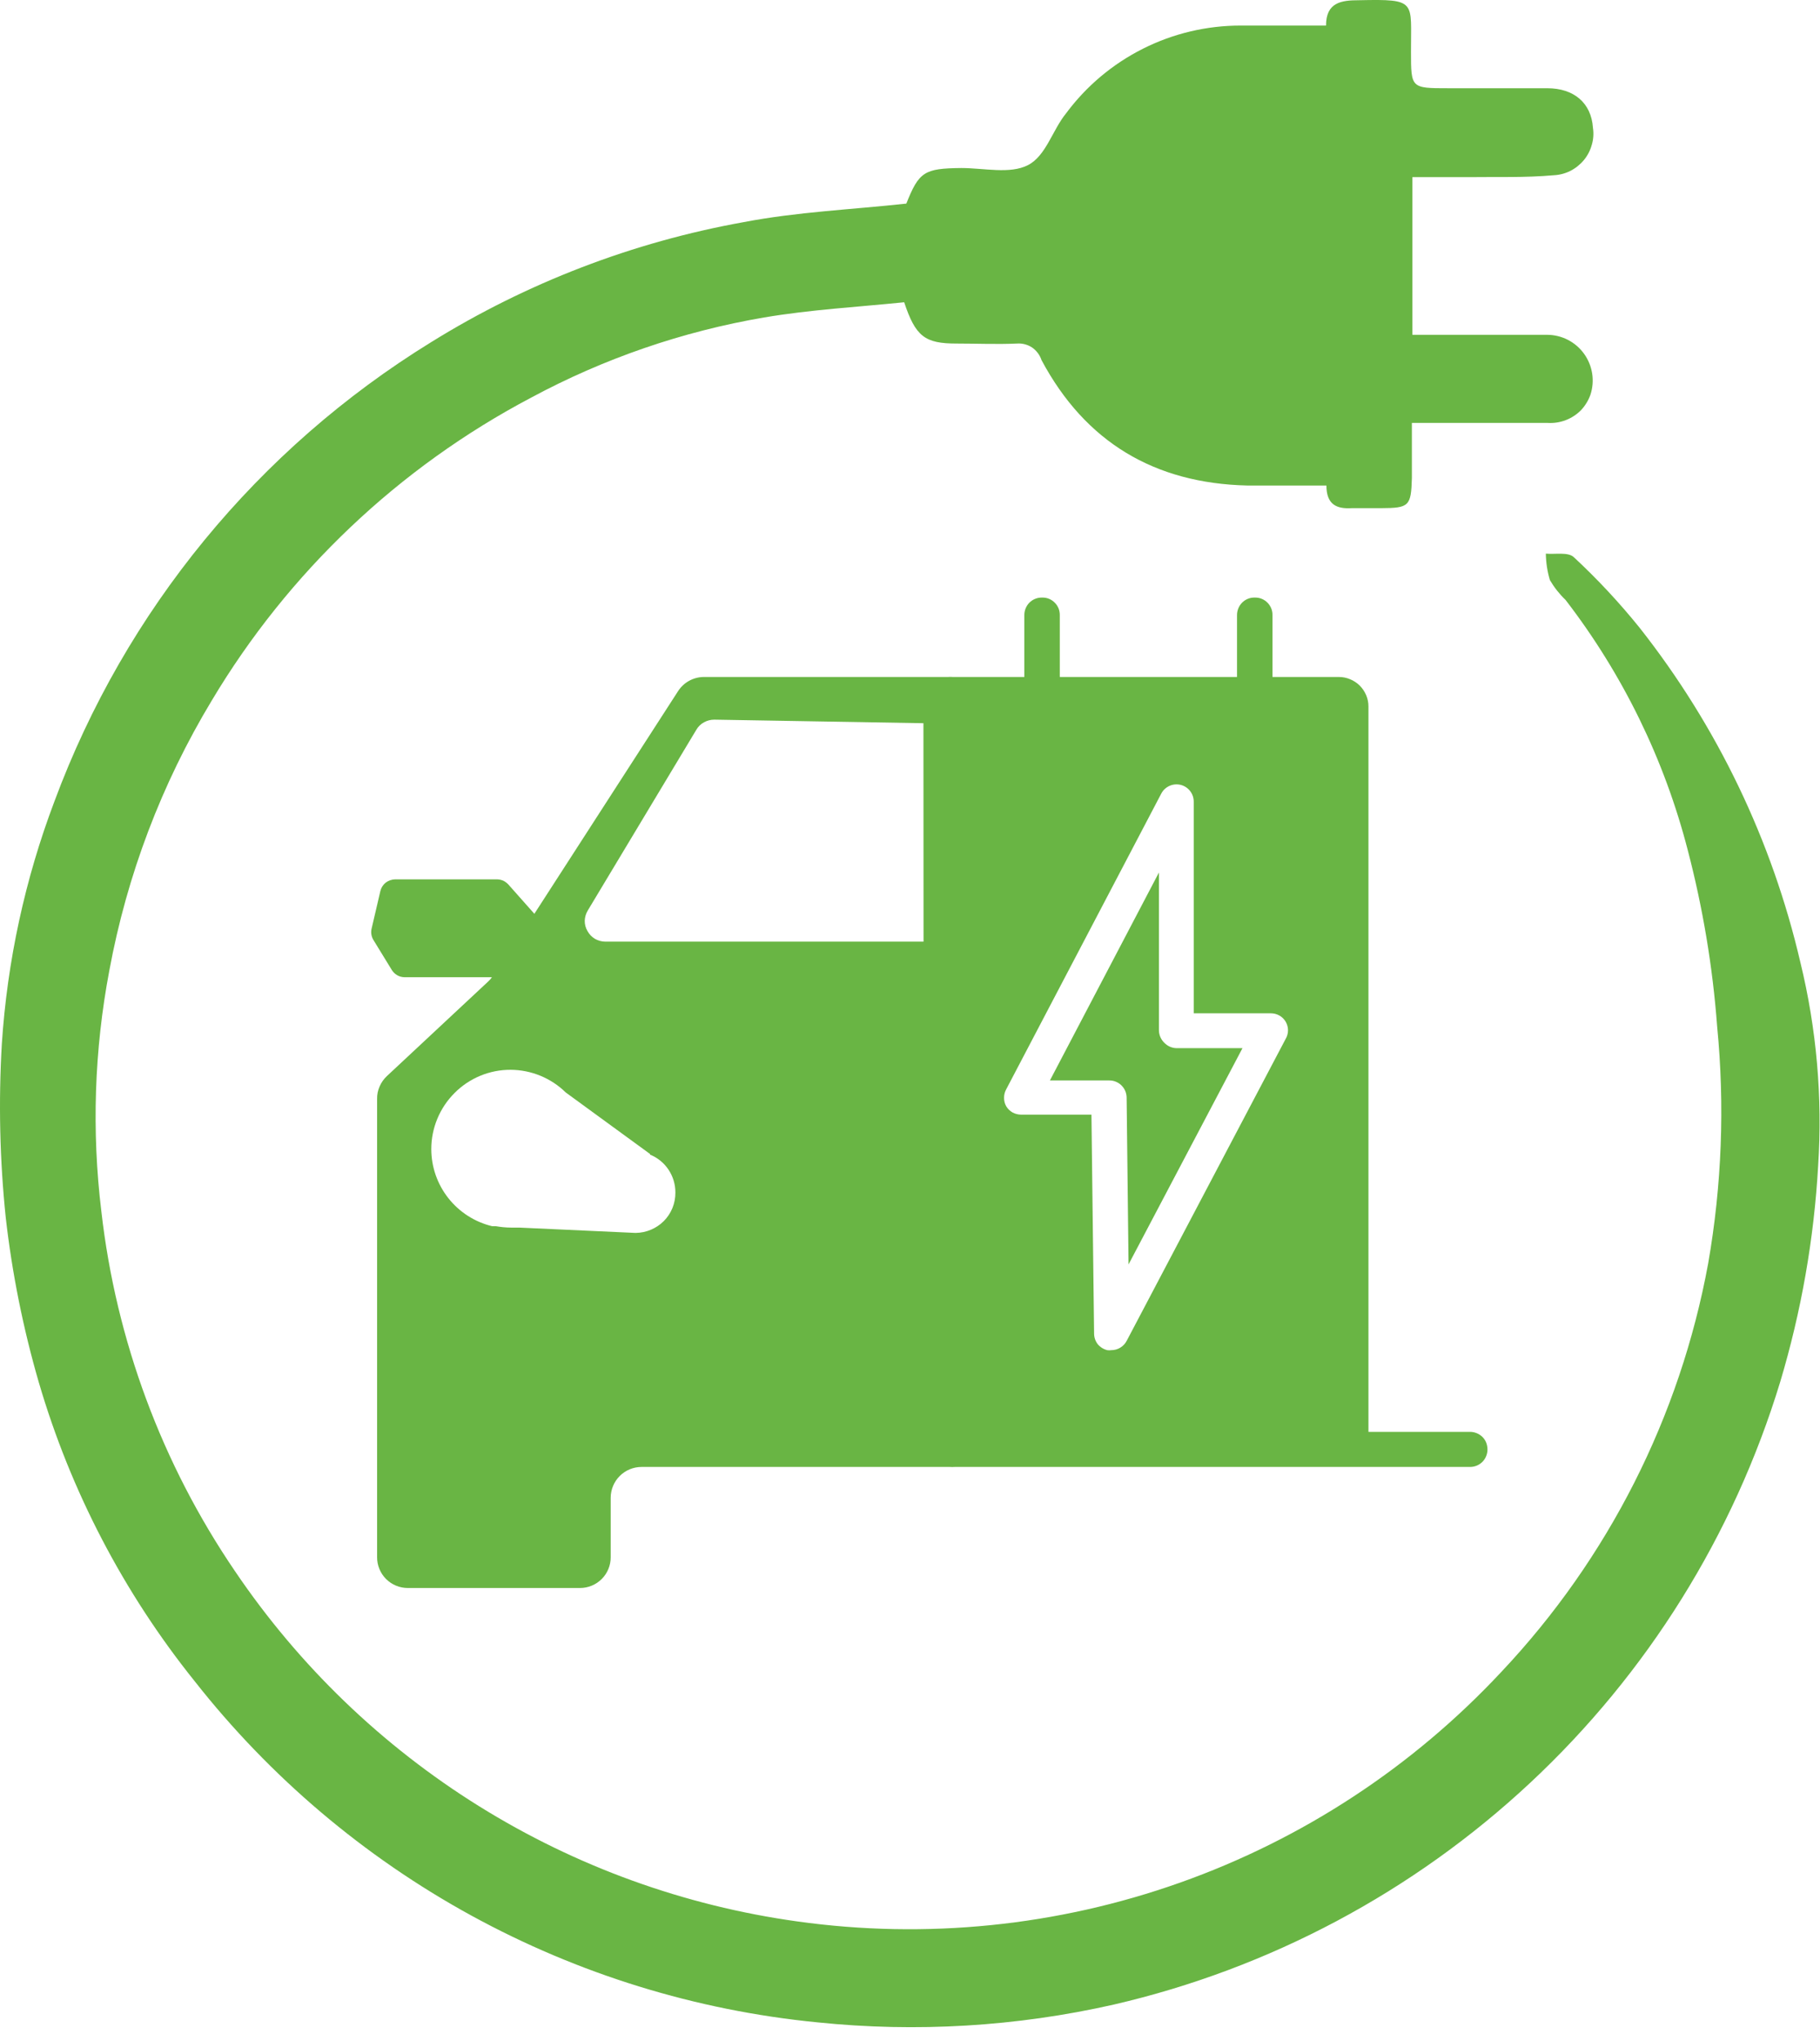
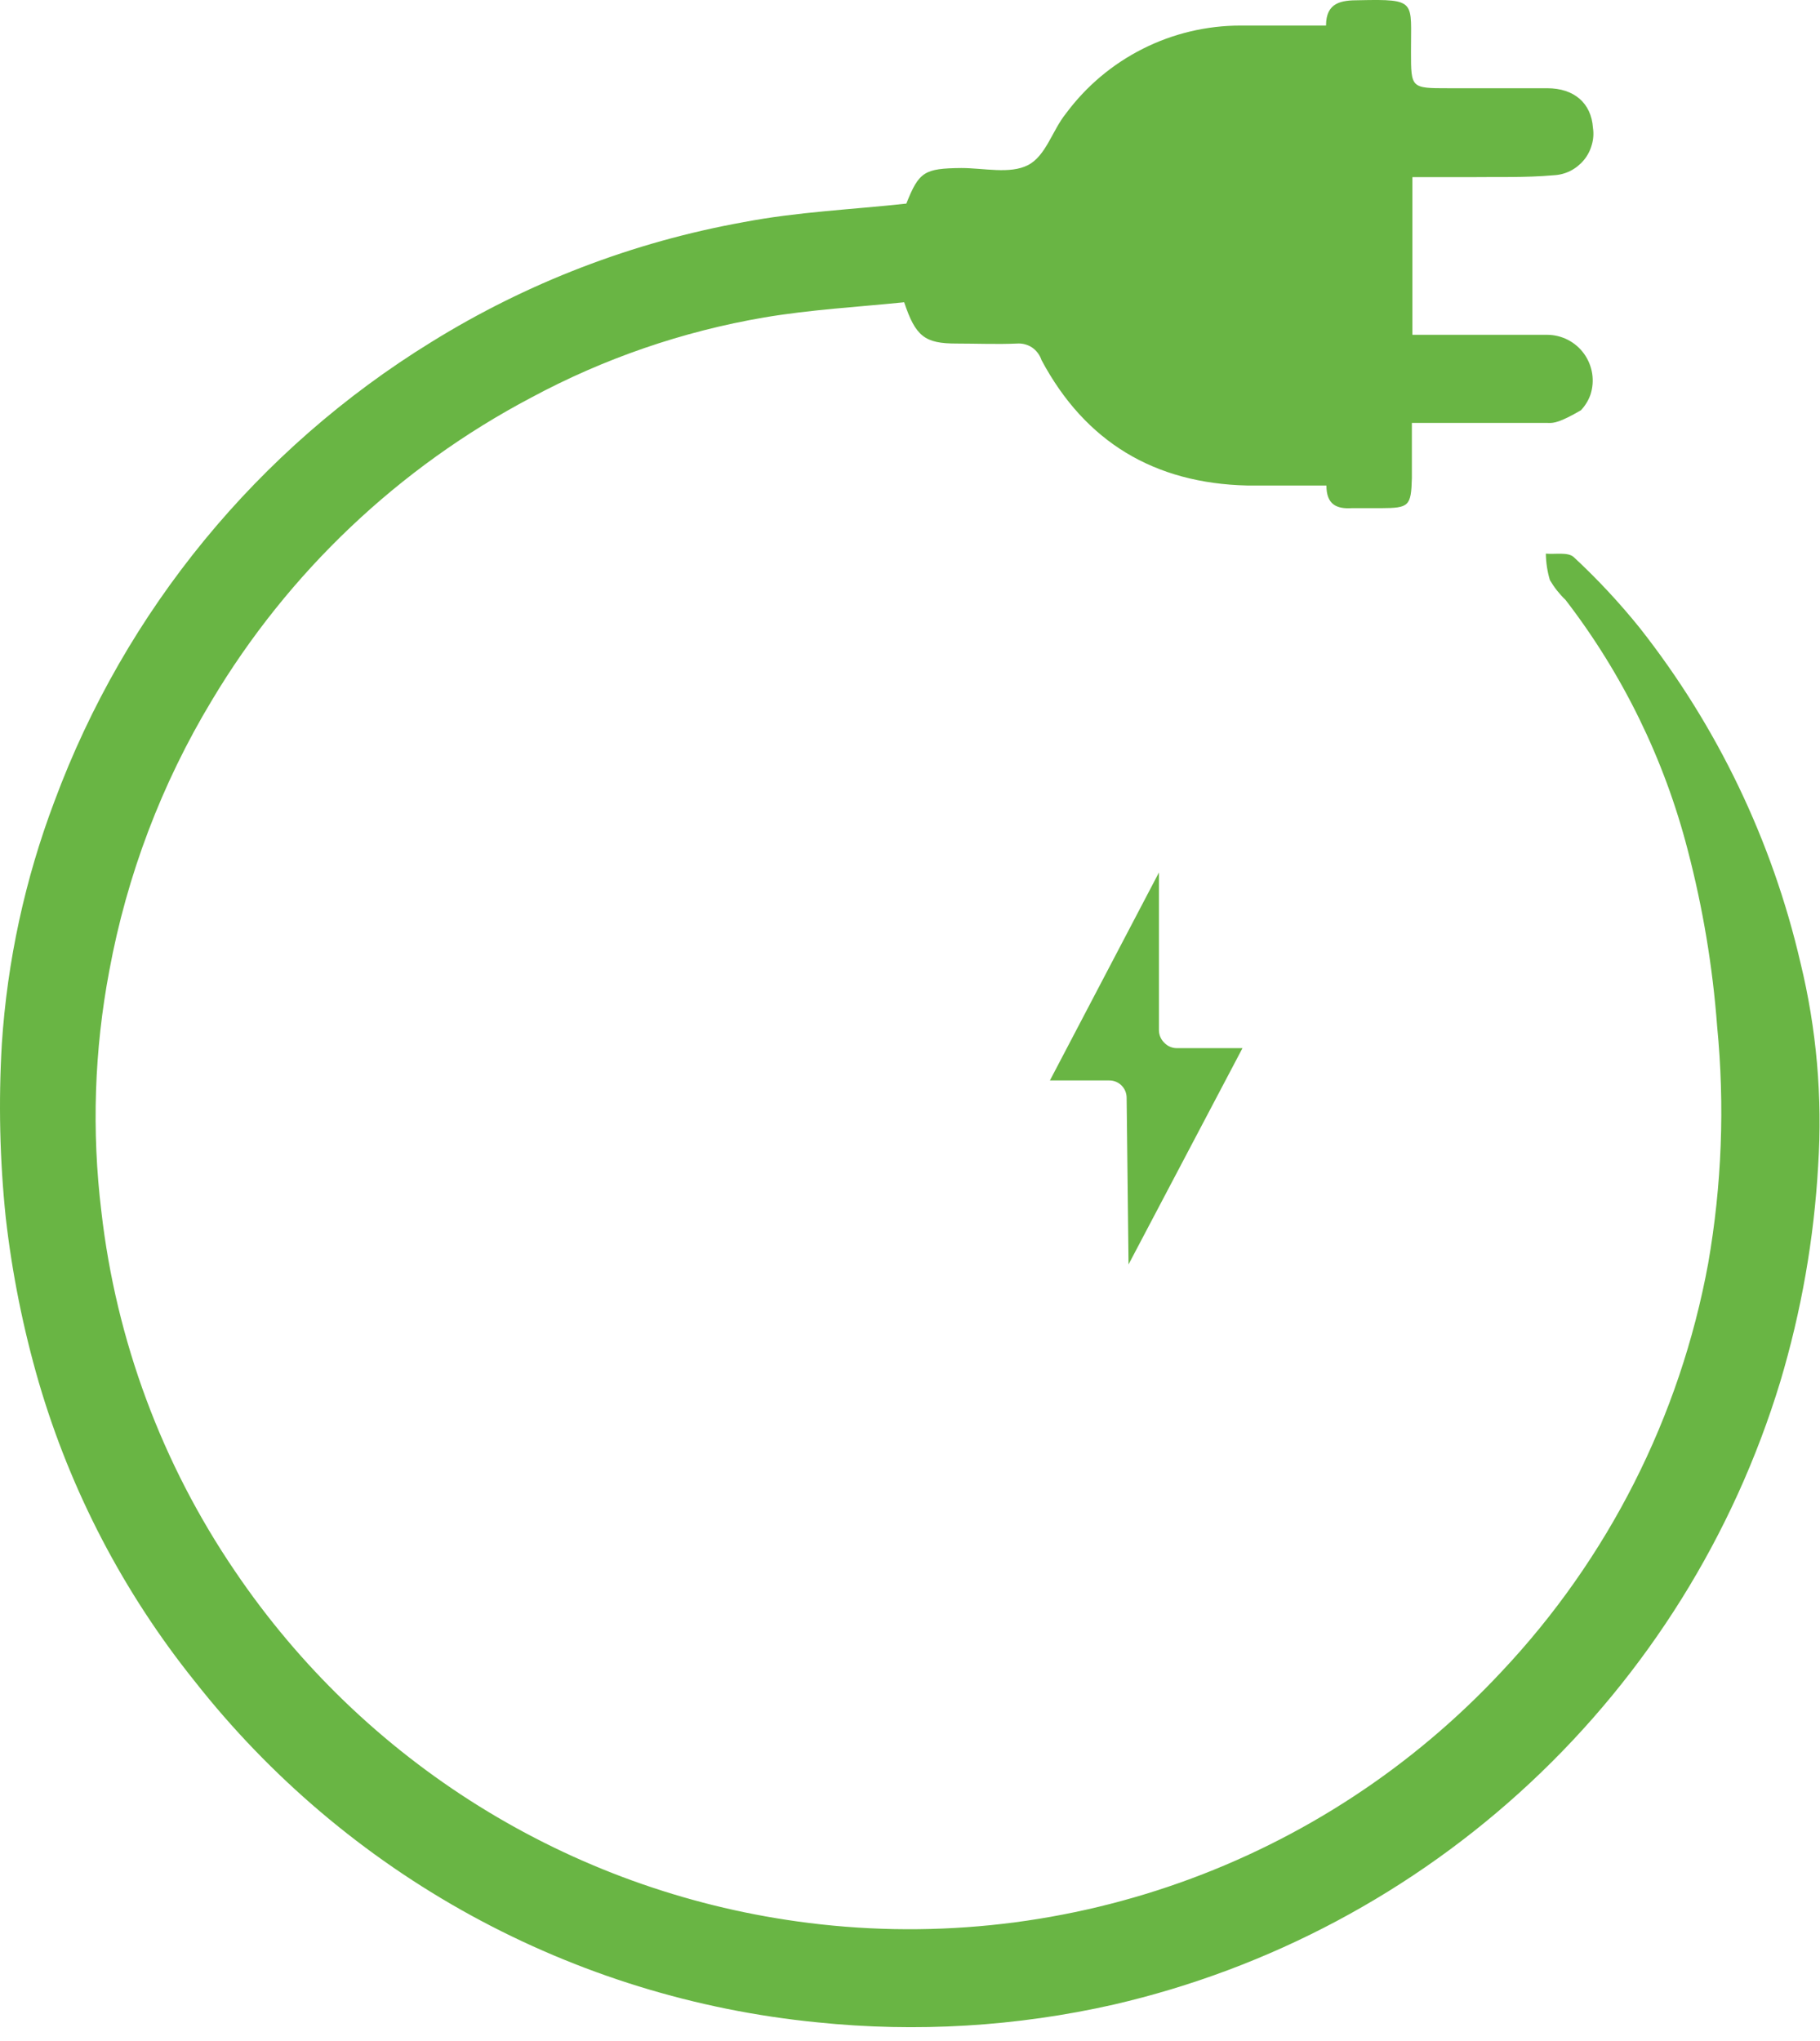
<svg xmlns="http://www.w3.org/2000/svg" width="66" height="74" viewBox="0 0 66 74" fill="none">
-   <path d="M46.627 37.658L40.856 48.617C40.803 48.718 40.724 48.802 40.626 48.861C40.528 48.921 40.415 48.952 40.3 48.952C40.252 48.959 40.202 48.959 40.153 48.952C40.019 48.919 39.898 48.843 39.809 48.737C39.723 48.627 39.676 48.491 39.676 48.351L39.58 40.413H37.027C36.919 40.412 36.814 40.385 36.719 40.334C36.624 40.28 36.545 40.203 36.489 40.109C36.436 40.016 36.409 39.91 36.411 39.802C36.41 39.694 36.437 39.588 36.489 39.494L42.109 28.778C42.173 28.653 42.278 28.553 42.406 28.495C42.533 28.437 42.677 28.423 42.813 28.456C42.95 28.49 43.071 28.568 43.157 28.679C43.244 28.79 43.29 28.927 43.289 29.067V36.739H46.085C46.194 36.738 46.3 36.766 46.395 36.819C46.489 36.872 46.568 36.949 46.623 37.042C46.678 37.137 46.708 37.245 46.708 37.355C46.708 37.464 46.678 37.572 46.623 37.667L46.627 37.658ZM33.491 34.141H21.953C21.821 34.14 21.692 34.105 21.577 34.04C21.463 33.972 21.37 33.875 21.306 33.76C21.238 33.646 21.203 33.516 21.205 33.383C21.209 33.252 21.247 33.124 21.315 33.011L25.254 26.455C25.32 26.342 25.415 26.25 25.53 26.188C25.644 26.125 25.772 26.092 25.902 26.092L33.487 26.221L33.491 34.141ZM23.041 44.701L18.826 44.508H18.533C18.349 44.507 18.167 44.49 17.986 44.458H17.849C17.22 44.307 16.66 43.949 16.26 43.442C15.859 42.935 15.641 42.308 15.64 41.661C15.64 41.283 15.715 40.909 15.86 40.56C16.005 40.211 16.217 39.894 16.485 39.627C16.751 39.359 17.068 39.147 17.417 39.003C17.767 38.858 18.141 38.785 18.519 38.787C19.266 38.791 19.983 39.086 20.516 39.609L23.574 41.84V41.863C23.847 41.974 24.081 42.164 24.244 42.41C24.407 42.655 24.493 42.942 24.492 43.236C24.494 43.428 24.458 43.619 24.386 43.797C24.313 43.976 24.206 44.138 24.07 44.274C23.799 44.543 23.433 44.697 23.051 44.701H23.041ZM53.298 51.914H49.625V25.614C49.626 25.474 49.597 25.335 49.543 25.206C49.488 25.076 49.408 24.957 49.309 24.857C49.209 24.758 49.09 24.68 48.96 24.627C48.83 24.572 48.691 24.544 48.551 24.545H46.145V22.309C46.148 22.224 46.133 22.139 46.101 22.06C46.069 21.981 46.022 21.909 45.962 21.85C45.902 21.789 45.83 21.741 45.751 21.709C45.672 21.678 45.587 21.663 45.502 21.666C45.417 21.663 45.333 21.678 45.254 21.71C45.175 21.742 45.103 21.789 45.043 21.85C44.984 21.91 44.937 21.982 44.905 22.061C44.874 22.14 44.858 22.224 44.859 22.309V24.545H38.432V22.309C38.434 22.224 38.419 22.139 38.388 22.06C38.356 21.981 38.309 21.909 38.248 21.85C38.188 21.789 38.117 21.741 38.038 21.709C37.959 21.678 37.874 21.663 37.789 21.666C37.704 21.664 37.619 21.679 37.541 21.711C37.462 21.742 37.39 21.79 37.33 21.85C37.27 21.91 37.224 21.982 37.192 22.061C37.16 22.14 37.145 22.224 37.146 22.309V24.545H34.556C34.495 24.54 34.434 24.54 34.373 24.545H25.507C25.323 24.549 25.144 24.598 24.984 24.687C24.823 24.777 24.688 24.905 24.589 25.059L19.378 33.131L18.432 32.065C18.38 32.011 18.32 31.966 18.253 31.932C18.183 31.902 18.108 31.885 18.032 31.882H14.327C14.204 31.886 14.085 31.927 13.987 32.001C13.891 32.078 13.823 32.184 13.794 32.304L13.473 33.681C13.444 33.819 13.469 33.961 13.542 34.081L14.212 35.174C14.261 35.252 14.329 35.316 14.409 35.361C14.489 35.406 14.579 35.43 14.671 35.431H17.839C17.799 35.488 17.753 35.54 17.702 35.587L14.028 39.017C13.917 39.121 13.828 39.248 13.767 39.389C13.703 39.533 13.671 39.69 13.675 39.848V56.459C13.674 56.606 13.703 56.751 13.759 56.887C13.815 57.023 13.897 57.146 14 57.249C14.104 57.353 14.227 57.435 14.363 57.491C14.499 57.547 14.644 57.576 14.791 57.575H21.03C21.177 57.576 21.322 57.547 21.458 57.491C21.594 57.435 21.717 57.353 21.821 57.249C21.924 57.146 22.006 57.023 22.062 56.887C22.118 56.751 22.147 56.606 22.146 56.459V54.301C22.147 54.005 22.266 53.721 22.476 53.512C22.686 53.303 22.97 53.186 23.266 53.186H34.442C34.503 53.19 34.564 53.19 34.625 53.186H53.298C53.383 53.188 53.468 53.172 53.547 53.141C53.626 53.109 53.697 53.062 53.758 53.002C53.817 52.941 53.864 52.87 53.895 52.791C53.927 52.712 53.943 52.628 53.941 52.543C53.94 52.461 53.924 52.38 53.895 52.304C53.864 52.227 53.817 52.157 53.758 52.097C53.635 51.978 53.47 51.912 53.298 51.914Z" fill="#69B544" />
  <path d="M42.027 37.35V31.634L38.074 39.173H40.209C40.293 39.17 40.377 39.184 40.456 39.215C40.535 39.246 40.607 39.292 40.668 39.352C40.728 39.412 40.776 39.483 40.809 39.562C40.841 39.641 40.857 39.726 40.856 39.811L40.925 45.844L45.057 38.002H42.66C42.495 37.998 42.339 37.928 42.224 37.809C42.162 37.75 42.113 37.678 42.079 37.6C42.045 37.521 42.027 37.436 42.027 37.35Z" fill="#69B544" />
-   <path d="M32.867 7.382C33.326 6.225 33.519 6.106 34.859 6.092C35.681 6.092 36.627 6.322 37.279 5.986C37.931 5.651 38.161 4.724 38.657 4.113C39.39 3.124 40.346 2.32 41.446 1.767C42.546 1.213 43.761 0.926 44.993 0.927H48.087C48.087 0.082 48.643 0.008 49.286 0.008C51.407 -0.037 51.159 0.041 51.168 1.877C51.168 3.199 51.168 3.199 52.518 3.199H56.108C57.086 3.199 57.706 3.741 57.766 4.632C57.798 4.839 57.784 5.051 57.724 5.252C57.668 5.455 57.57 5.645 57.435 5.807C57.3 5.969 57.132 6.102 56.944 6.198C56.756 6.291 56.552 6.344 56.343 6.354C55.305 6.446 54.258 6.409 53.216 6.423H51.219V12.139H56.108C56.37 12.14 56.627 12.203 56.86 12.323C57.092 12.443 57.293 12.616 57.445 12.828C57.598 13.041 57.698 13.286 57.738 13.544C57.778 13.803 57.756 14.067 57.674 14.315C57.599 14.524 57.482 14.714 57.33 14.875C57.174 15.032 56.986 15.154 56.78 15.233C56.573 15.312 56.352 15.347 56.131 15.334C54.754 15.334 53.377 15.334 51.999 15.334H51.2V17.332C51.173 18.356 51.095 18.42 50.084 18.424H49.019C48.477 18.457 48.101 18.3 48.101 17.603C47.128 17.603 46.177 17.603 45.227 17.603C41.871 17.524 39.359 16.032 37.77 13.057C37.708 12.871 37.587 12.71 37.426 12.598C37.264 12.492 37.072 12.442 36.88 12.456C36.15 12.488 35.42 12.456 34.685 12.456C33.542 12.456 33.202 12.203 32.789 10.959C31.122 11.129 29.396 11.225 27.711 11.51C24.753 12.015 21.896 12.998 19.253 14.421C14.461 16.949 10.457 20.747 7.679 25.399C5.861 28.413 4.603 31.731 3.964 35.192C3.419 38.068 3.322 41.01 3.675 43.916C4.208 48.596 5.872 53.076 8.524 56.969C10.843 60.396 13.857 63.297 17.369 65.484C20.882 67.671 24.815 69.095 28.914 69.664C33.582 70.317 38.34 69.836 42.783 68.261C47.227 66.687 51.225 64.066 54.442 60.619C58.318 56.51 60.923 51.368 61.944 45.812C62.44 42.973 62.55 40.08 62.27 37.212C62.109 35.056 61.752 32.918 61.205 30.826C60.356 27.533 58.848 24.447 56.774 21.753C56.552 21.54 56.361 21.298 56.205 21.032C56.112 20.721 56.063 20.398 56.058 20.073C56.402 20.105 56.857 20.008 57.068 20.197C57.928 20.995 58.729 21.854 59.465 22.768C62.275 26.335 64.264 30.479 65.291 34.903C65.876 37.305 66.093 39.782 65.934 42.249C65.784 44.913 65.322 47.549 64.556 50.105C62.865 55.659 59.74 60.67 55.496 64.633C51.253 68.597 46.04 71.372 40.383 72.68C36.86 73.477 33.232 73.694 29.639 73.323C25.236 72.891 20.965 71.572 17.085 69.447C13.204 67.321 9.794 64.432 7.059 60.954C4.484 57.747 2.563 54.066 1.407 50.119C0.84 48.166 0.439 46.17 0.209 44.15C-0.009 42.059 -0.056 39.954 0.066 37.855C0.263 34.841 0.907 31.873 1.976 29.049C4.544 22.132 9.353 16.273 15.636 12.405C19.105 10.252 22.952 8.775 26.972 8.053C28.914 7.681 30.888 7.598 32.867 7.382Z" fill="#69B544" />
+   <path d="M32.867 7.382C33.326 6.225 33.519 6.106 34.859 6.092C35.681 6.092 36.627 6.322 37.279 5.986C37.931 5.651 38.161 4.724 38.657 4.113C39.39 3.124 40.346 2.32 41.446 1.767C42.546 1.213 43.761 0.926 44.993 0.927H48.087C48.087 0.082 48.643 0.008 49.286 0.008C51.407 -0.037 51.159 0.041 51.168 1.877C51.168 3.199 51.168 3.199 52.518 3.199H56.108C57.086 3.199 57.706 3.741 57.766 4.632C57.798 4.839 57.784 5.051 57.724 5.252C57.668 5.455 57.57 5.645 57.435 5.807C57.3 5.969 57.132 6.102 56.944 6.198C56.756 6.291 56.552 6.344 56.343 6.354C55.305 6.446 54.258 6.409 53.216 6.423H51.219V12.139H56.108C56.37 12.14 56.627 12.203 56.86 12.323C57.092 12.443 57.293 12.616 57.445 12.828C57.598 13.041 57.698 13.286 57.738 13.544C57.778 13.803 57.756 14.067 57.674 14.315C57.599 14.524 57.482 14.714 57.33 14.875C56.573 15.312 56.352 15.347 56.131 15.334C54.754 15.334 53.377 15.334 51.999 15.334H51.2V17.332C51.173 18.356 51.095 18.42 50.084 18.424H49.019C48.477 18.457 48.101 18.3 48.101 17.603C47.128 17.603 46.177 17.603 45.227 17.603C41.871 17.524 39.359 16.032 37.77 13.057C37.708 12.871 37.587 12.71 37.426 12.598C37.264 12.492 37.072 12.442 36.88 12.456C36.15 12.488 35.42 12.456 34.685 12.456C33.542 12.456 33.202 12.203 32.789 10.959C31.122 11.129 29.396 11.225 27.711 11.51C24.753 12.015 21.896 12.998 19.253 14.421C14.461 16.949 10.457 20.747 7.679 25.399C5.861 28.413 4.603 31.731 3.964 35.192C3.419 38.068 3.322 41.01 3.675 43.916C4.208 48.596 5.872 53.076 8.524 56.969C10.843 60.396 13.857 63.297 17.369 65.484C20.882 67.671 24.815 69.095 28.914 69.664C33.582 70.317 38.34 69.836 42.783 68.261C47.227 66.687 51.225 64.066 54.442 60.619C58.318 56.51 60.923 51.368 61.944 45.812C62.44 42.973 62.55 40.08 62.27 37.212C62.109 35.056 61.752 32.918 61.205 30.826C60.356 27.533 58.848 24.447 56.774 21.753C56.552 21.54 56.361 21.298 56.205 21.032C56.112 20.721 56.063 20.398 56.058 20.073C56.402 20.105 56.857 20.008 57.068 20.197C57.928 20.995 58.729 21.854 59.465 22.768C62.275 26.335 64.264 30.479 65.291 34.903C65.876 37.305 66.093 39.782 65.934 42.249C65.784 44.913 65.322 47.549 64.556 50.105C62.865 55.659 59.74 60.67 55.496 64.633C51.253 68.597 46.04 71.372 40.383 72.68C36.86 73.477 33.232 73.694 29.639 73.323C25.236 72.891 20.965 71.572 17.085 69.447C13.204 67.321 9.794 64.432 7.059 60.954C4.484 57.747 2.563 54.066 1.407 50.119C0.84 48.166 0.439 46.17 0.209 44.15C-0.009 42.059 -0.056 39.954 0.066 37.855C0.263 34.841 0.907 31.873 1.976 29.049C4.544 22.132 9.353 16.273 15.636 12.405C19.105 10.252 22.952 8.775 26.972 8.053C28.914 7.681 30.888 7.598 32.867 7.382Z" fill="#69B544" />
</svg>